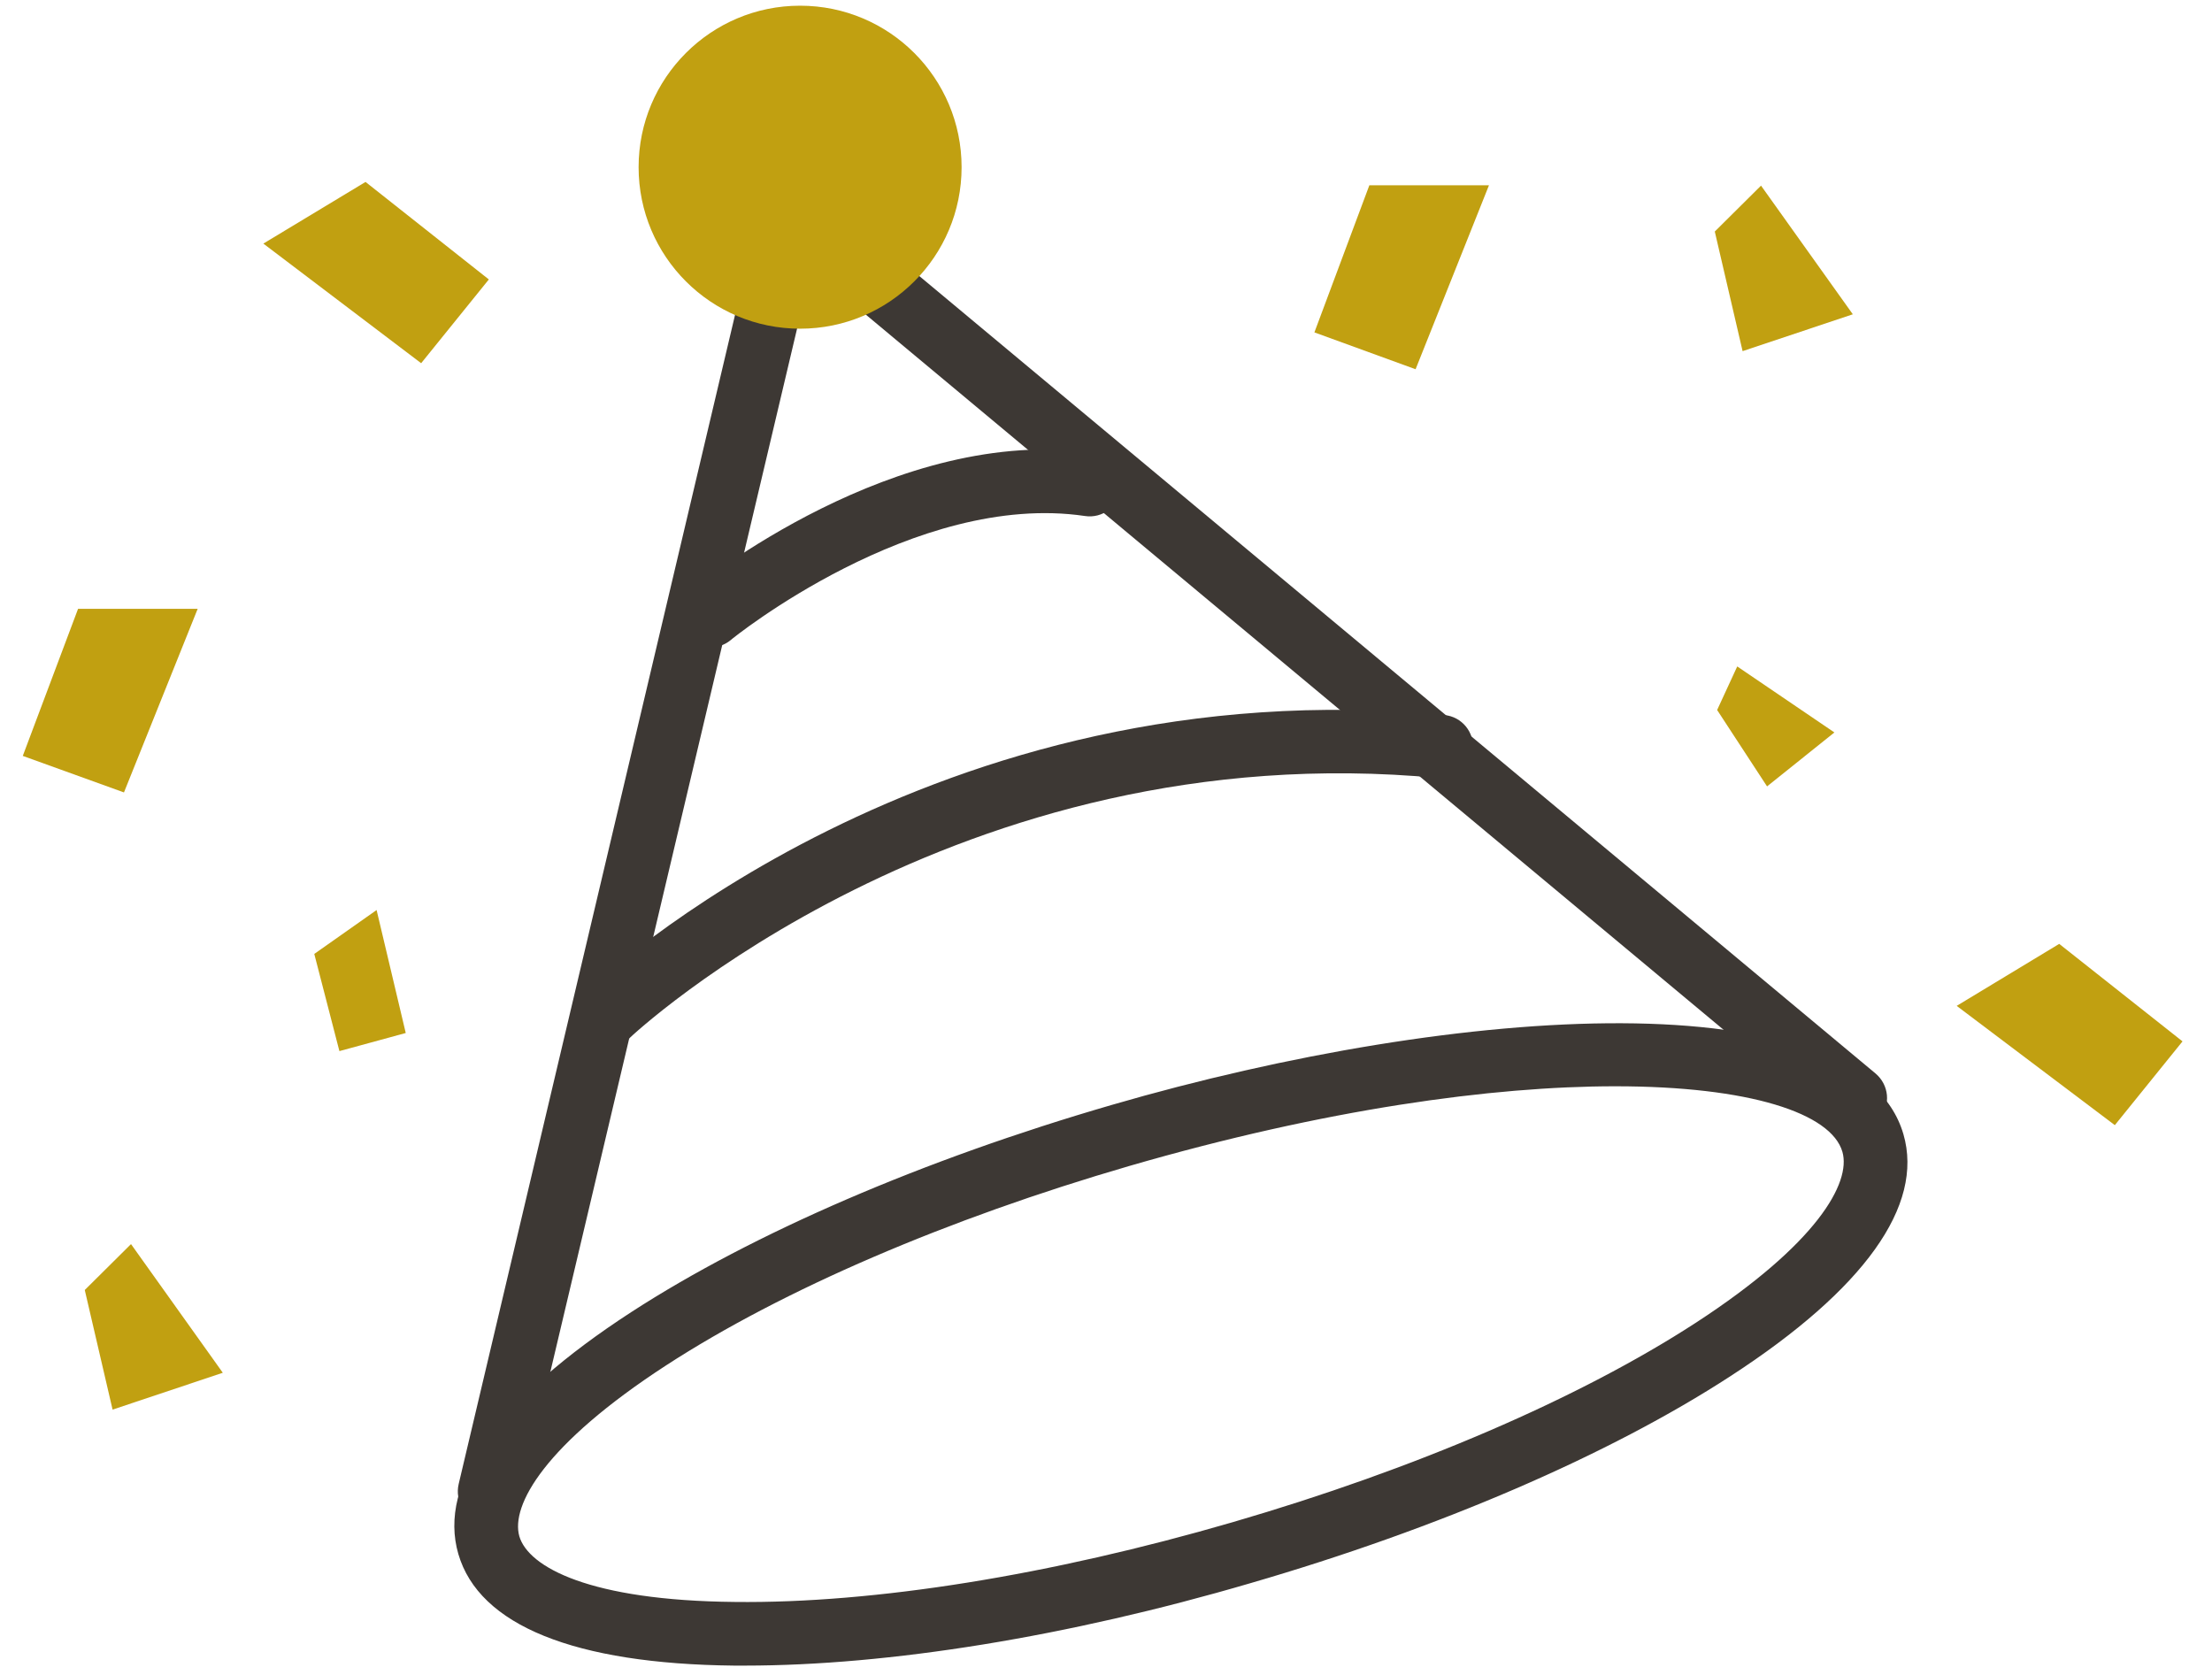
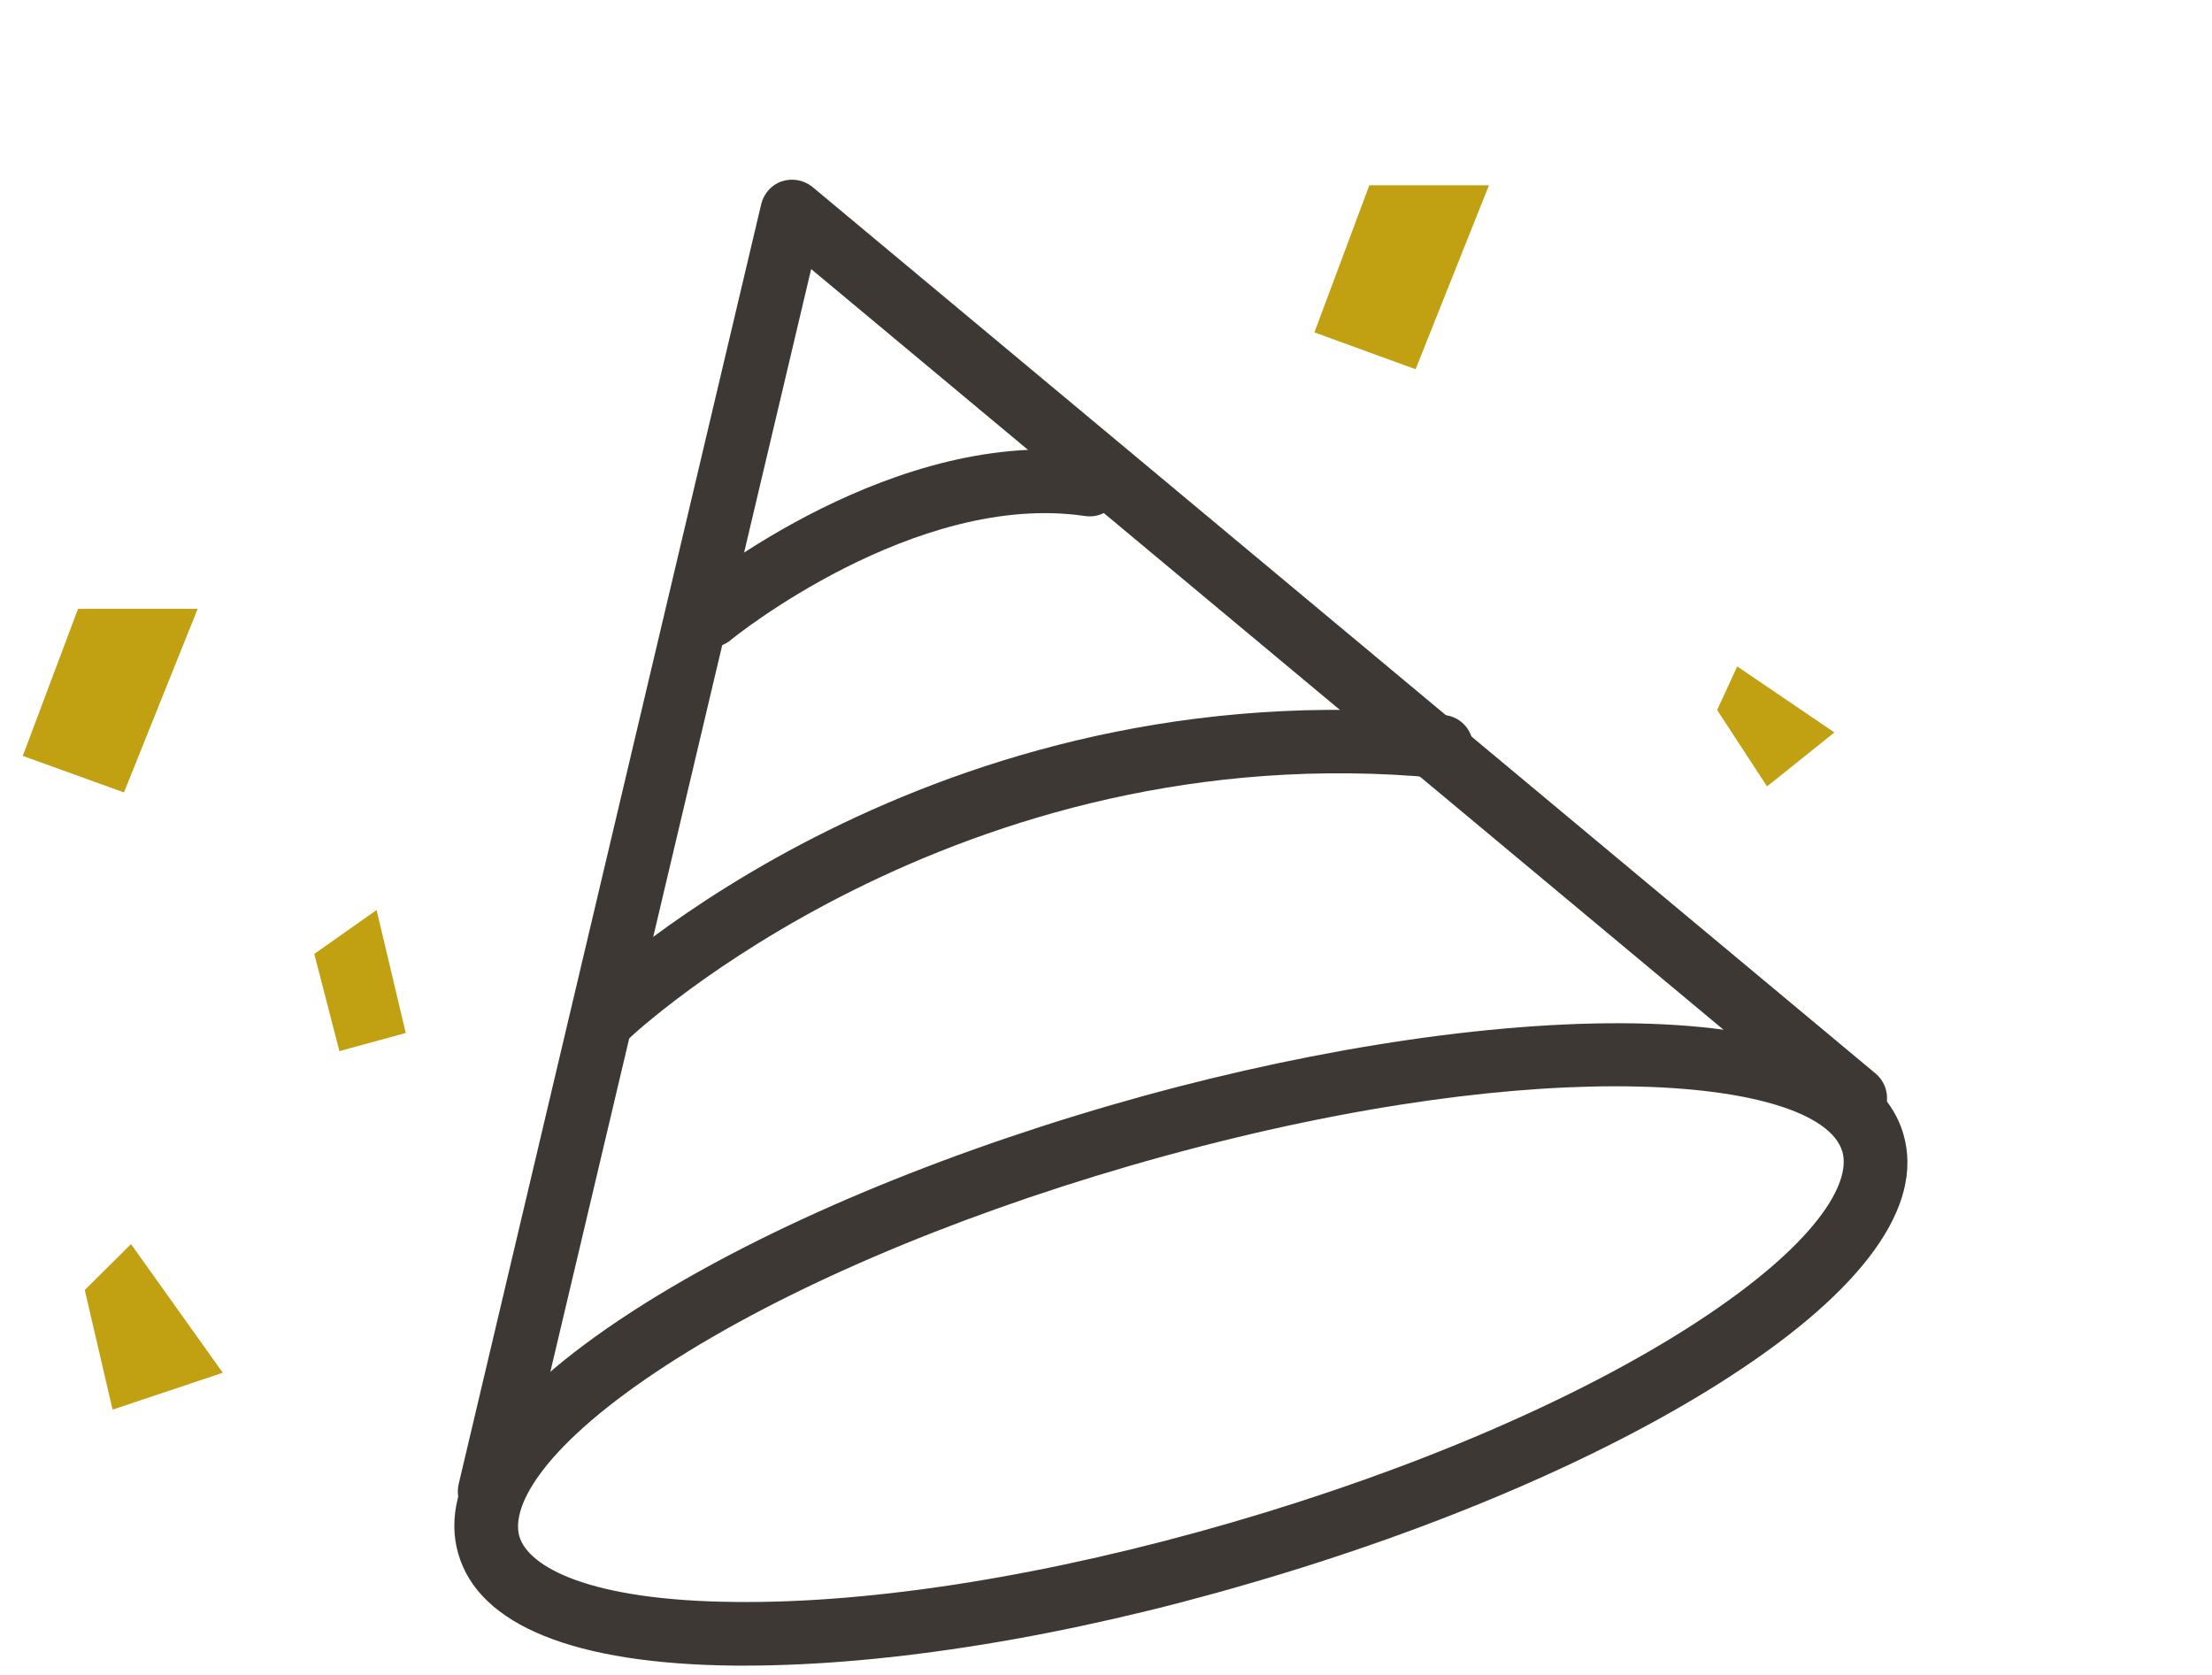
<svg xmlns="http://www.w3.org/2000/svg" version="1.1" id="Calque_1" x="0px" y="0px" viewBox="0 0 660.2 500" style="enable-background:new 0 0 660.2 500;" xml:space="preserve">
  <style type="text/css">
	.st0{fill:#3D3834;}
	.st1{fill:#C1A011;}
</style>
  <g>
    <g>
      <path class="st0" d="M222.3,497.1c-1.1,0-2.1,0-3.2,0c-47.6-0.5-76.1-12-82.3-33.3c-6.2-21.3,11.7-46.3,51.6-72.2    c36.4-23.6,87.2-45.5,143.3-61.8c104.5-30.4,222.9-37.6,236.4,8.7c6.2,21.3-11.7,46.3-51.6,72.2c-36.3,23.6-87.2,45.5-143.3,61.8    C318.6,488.5,265.2,497.1,222.3,497.1z M482.1,324.2c-36.7,0-86.5,6.8-145.1,23.8c-54.3,15.8-103.4,36.9-138.2,59.5    c-36.3,23.6-46.4,41.8-43.8,51c2.7,9.2,21,19.2,64.3,19.6c41.6,0.5,94.3-8,148.6-23.8c54.3-15.8,103.4-36.9,138.2-59.5    c36.3-23.6,46.4-41.8,43.8-51C546.6,332.2,522.1,324.2,482.1,324.2z" />
    </g>
    <g>
-       <path class="st0" d="M146.1,454.6c-0.7,0-1.5-0.1-2.2-0.3c-5.1-1.2-8.2-6.3-7-11.4l90.3-382c0.8-3.2,3.1-5.8,6.2-6.8    c3.1-1,6.5-0.4,9.1,1.7l317.3,264.6c4,3.4,4.6,9.3,1.2,13.4c-3.4,4-9.3,4.6-13.4,1.2L242.1,80.3l-86.8,367    C154.3,451.7,150.4,454.6,146.1,454.6z" />
+       <path class="st0" d="M146.1,454.6c-0.7,0-1.5-0.1-2.2-0.3c-5.1-1.2-8.2-6.3-7-11.4l90.3-382c0.8-3.2,3.1-5.8,6.2-6.8    c3.1-1,6.5-0.4,9.1,1.7l317.3,264.6c4,3.4,4.6,9.3,1.2,13.4c-3.4,4-9.3,4.6-13.4,1.2L242.1,80.3l-86.8,367    C154.3,451.7,150.4,454.6,146.1,454.6" />
    </g>
    <g>
-       <circle class="st1" cx="238.8" cy="49.9" r="48.2" />
-     </g>
+       </g>
    <g>
      <polygon class="st1" points="23.3,181.7 6.8,225.6 37,236.5 59,181.7   " />
    </g>
    <g>
      <polygon class="st1" points="408.7,55.3 392.3,99.2 422.5,110.2 444.4,55.3   " />
    </g>
    <g>
-       <polygon class="st1" points="109.1,54.3 145.9,83.4 125.7,108.4 78.6,72.7   " />
-     </g>
+       </g>
    <g>
-       <polygon class="st1" points="614.6,281.7 651.4,310.8 631.2,335.8 584,300.2   " />
-     </g>
+       </g>
    <g>
-       <polygon class="st1" points="511.8,69.1 525.6,55.4 553,93.8 520.1,104.8   " />
-     </g>
+       </g>
    <g>
      <polygon class="st1" points="25.3,385 39.1,371.3 66.5,409.7 33.6,420.7   " />
    </g>
    <g>
      <polygon class="st1" points="512.5,211.9 518.5,198.9 547.5,218.6 527.4,234.7   " />
    </g>
    <g>
      <polygon class="st1" points="93.8,284.7 101.3,313.7 121.1,308.3 112.4,271.6   " />
    </g>
    <g>
      <path class="st0" d="M181.1,312.6c-2.5,0-5-1-6.8-2.9c-3.6-3.8-3.5-9.8,0.3-13.4c4.2-4,103.7-97.5,256.5-82.9    c5.2,0.5,9,5.1,8.5,10.3s-5.1,9-10.3,8.5C285.4,218.5,188.6,309,187.7,310C185.8,311.7,183.5,312.6,181.1,312.6z" />
    </g>
    <g>
      <path class="st0" d="M212,193.2c-2.7,0-5.5-1.2-7.3-3.5c-3.3-4-2.7-10,1.3-13.3c2.5-2,61.6-49.9,120.6-41.2    c5.2,0.8,8.8,5.6,8,10.8c-0.8,5.2-5.6,8.8-10.8,8c-50.7-7.5-105.3,36.6-105.8,37.1C216.3,192.5,214.1,193.2,212,193.2z" />
    </g>
  </g>
</svg>